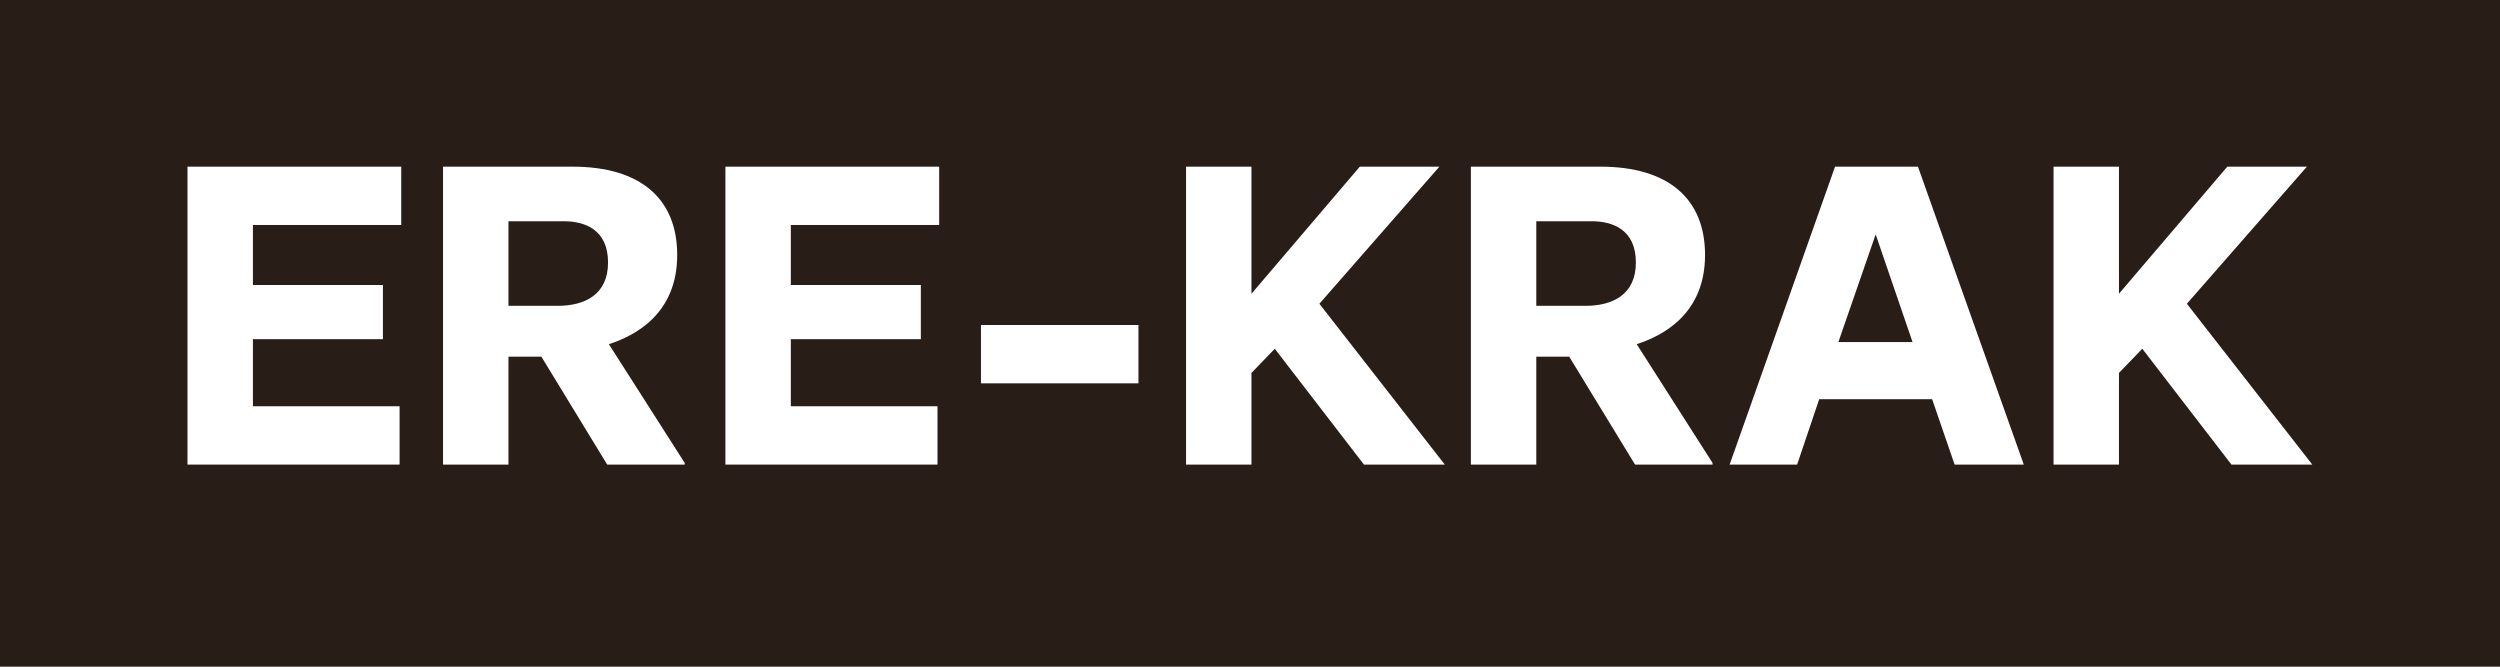
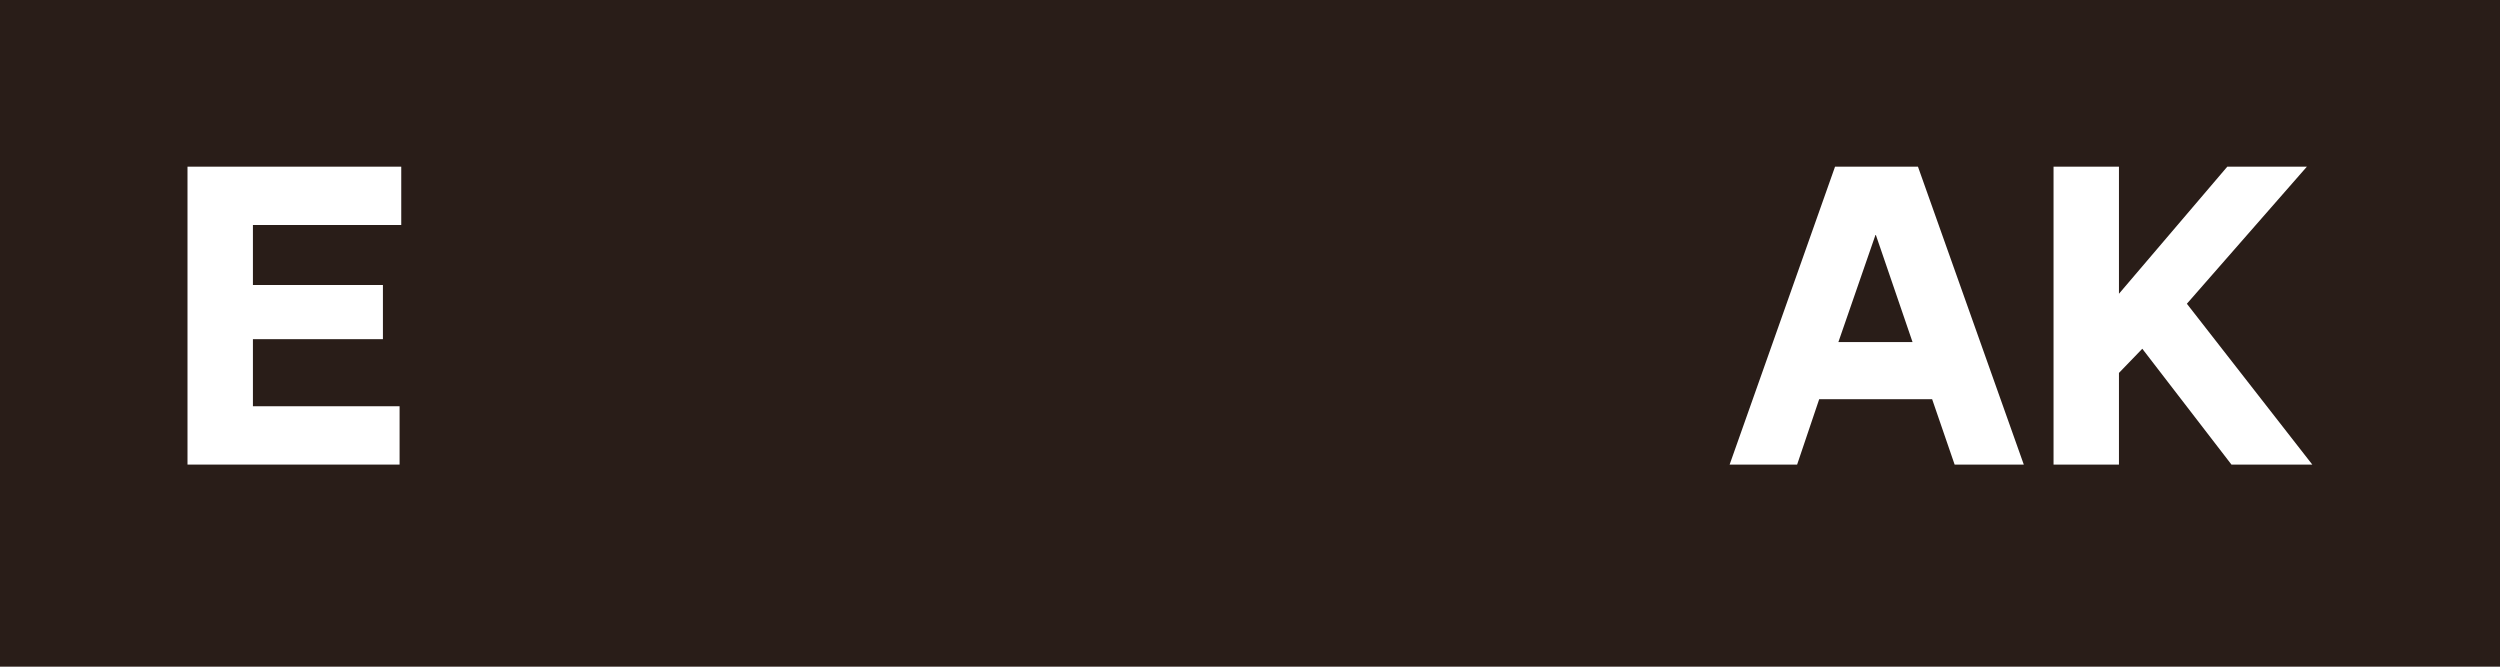
<svg xmlns="http://www.w3.org/2000/svg" width="60" height="16" viewBox="0 0 60 16" fill="none">
  <rect width="60" height="16" fill="#291D18" />
  <path d="M4.5 11.15H9.59V9.75H6.07V8.14H9.19V6.84H6.07V5.4H9.63V4H4.5V11.15Z" fill="white" />
-   <path d="M10.633 11.15H12.203V8.56H12.993L14.573 11.15H16.433V11.11L14.613 8.26C15.233 8.06 16.253 7.54 16.253 6.12C16.253 4.77 15.373 4 13.743 4H10.633V11.15ZM12.203 7.34V5.31H13.533C14.023 5.31 14.593 5.5 14.593 6.3C14.593 7.08 14.023 7.34 13.383 7.34H12.203Z" fill="white" />
-   <path d="M17.41 11.15H22.5V9.75H18.98V8.14H22.1V6.84H18.98V5.4H22.54V4H17.41V11.15Z" fill="white" />
-   <path d="M23.543 9.2H27.323V7.8H23.543V9.2Z" fill="white" />
-   <path d="M28.465 11.15H30.035V8.95L30.595 8.37L32.735 11.15H34.675L31.665 7.29L34.545 4H32.635L30.035 7.05V4H28.465V11.15Z" fill="white" />
-   <path d="M35.301 11.15H36.871V8.56H37.661L39.241 11.15H41.101V11.11L39.281 8.26C39.901 8.06 40.921 7.54 40.921 6.12C40.921 4.77 40.041 4 38.411 4H35.301V11.15ZM36.871 7.34V5.31H38.201C38.691 5.31 39.261 5.5 39.261 6.3C39.261 7.08 38.691 7.34 38.051 7.34H36.871Z" fill="white" />
  <path d="M41.511 11.15H43.131L43.661 9.58H46.371L46.911 11.15H48.571L46.031 4H44.041L41.511 11.15ZM44.121 8.21L45.011 5.64H45.021L45.901 8.21H44.121Z" fill="white" />
  <path d="M49.285 11.15H50.855V8.95L51.415 8.37L53.555 11.15H55.495L52.485 7.29L55.365 4H53.455L50.855 7.05V4H49.285V11.15Z" fill="white" />
</svg>